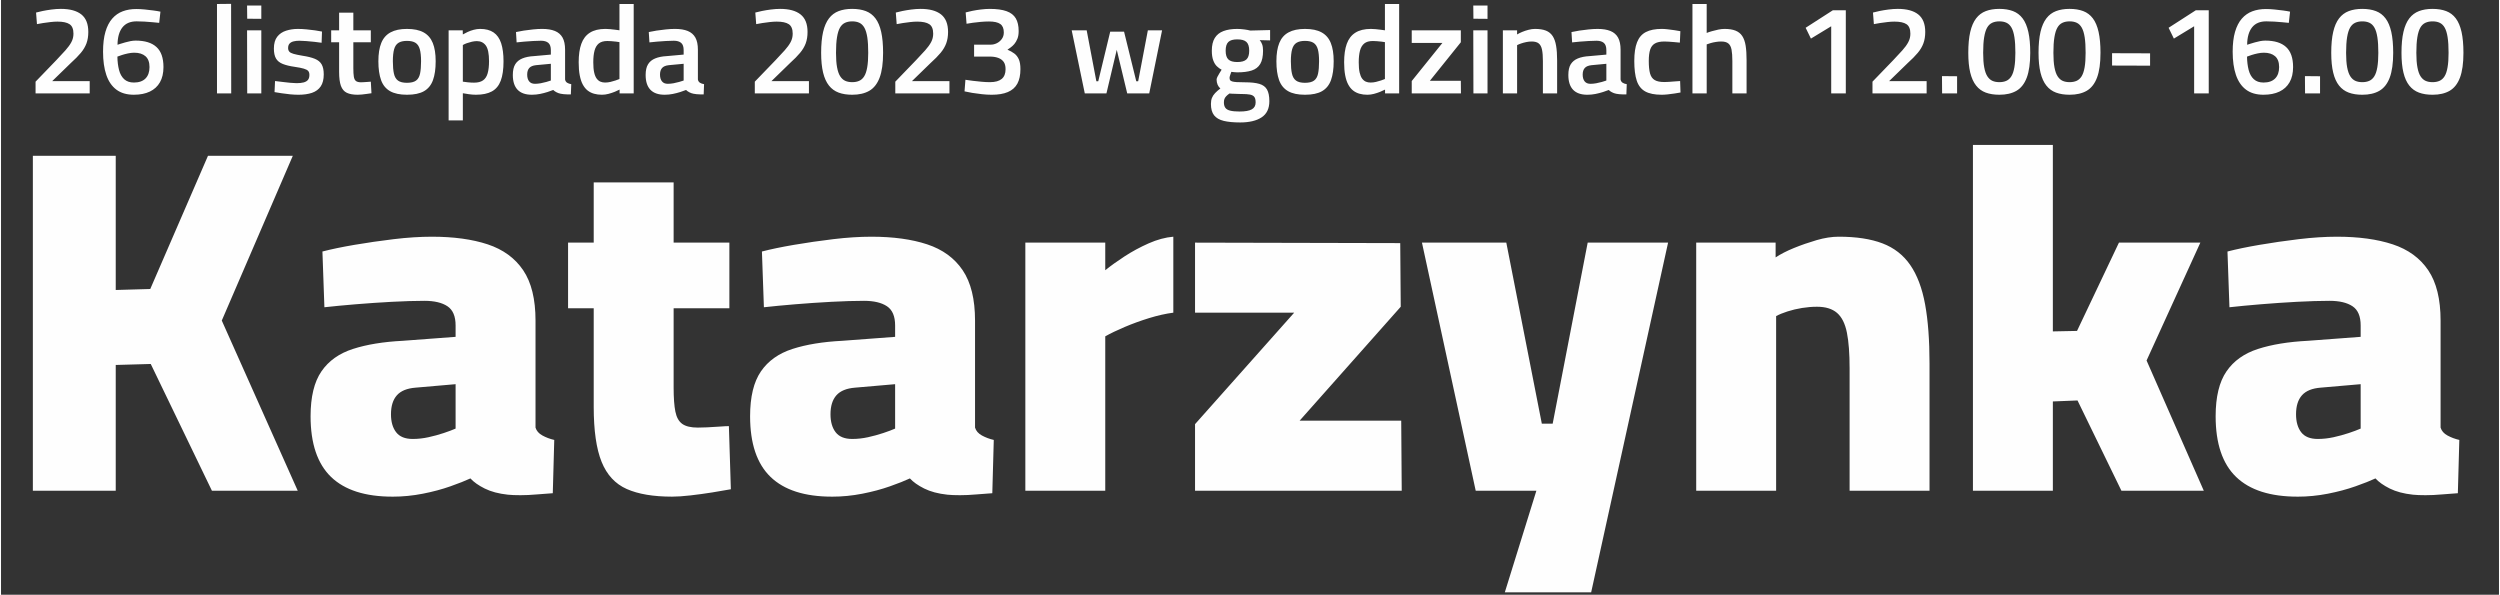
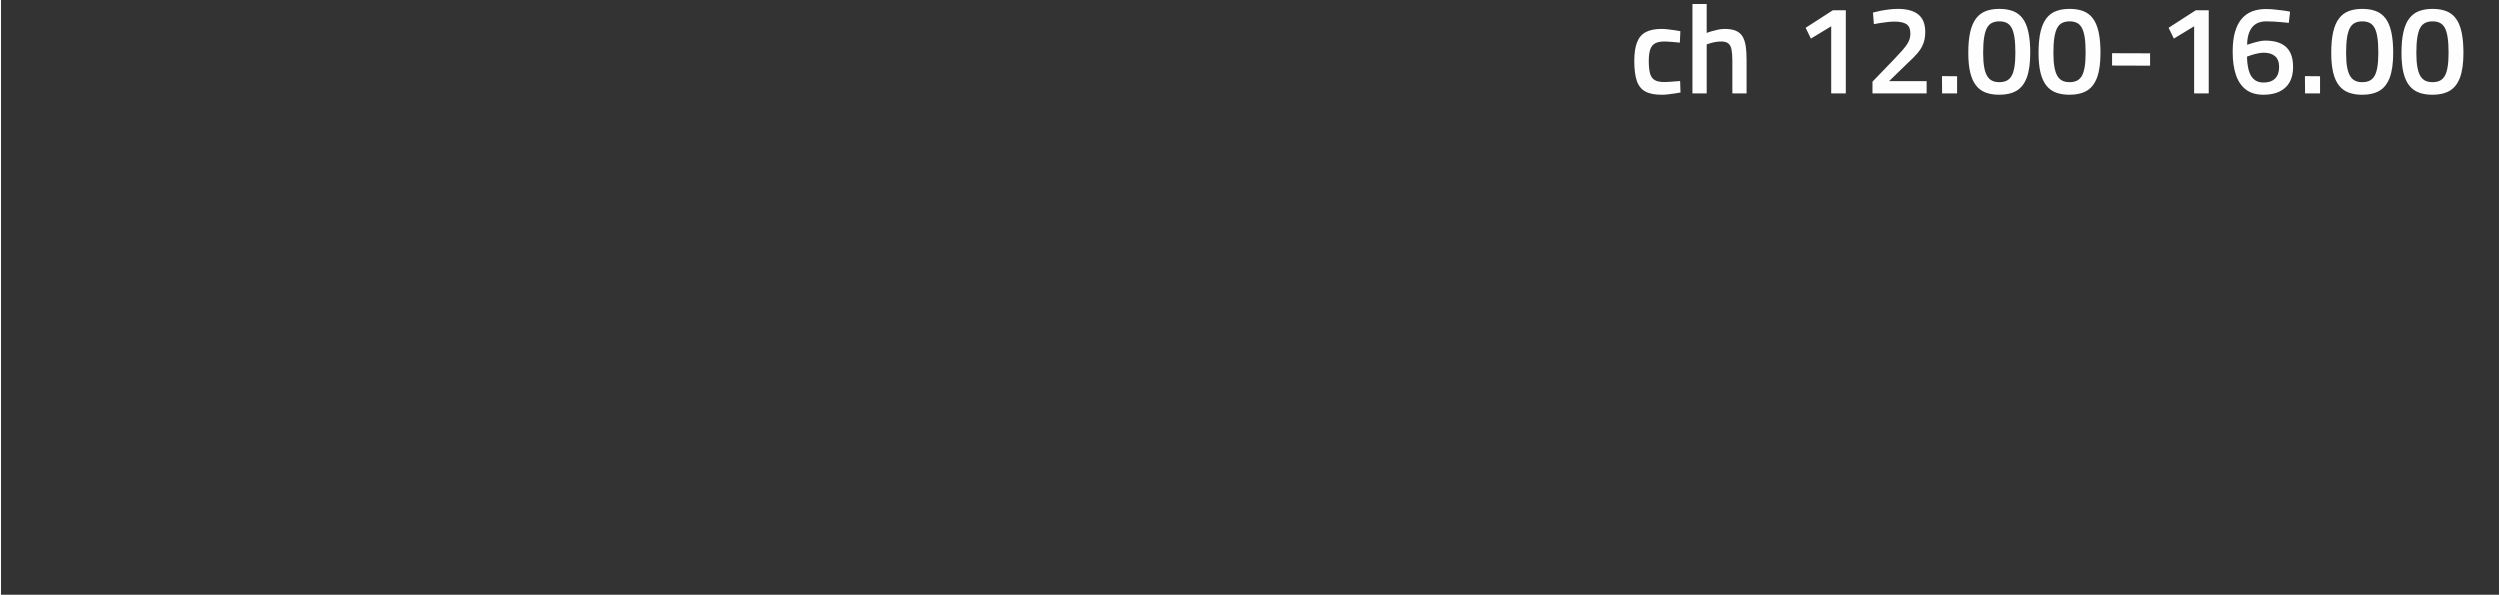
<svg xmlns="http://www.w3.org/2000/svg" xml:space="preserve" width="1240px" height="295px" version="1.1" style="shape-rendering:geometricPrecision; text-rendering:geometricPrecision; image-rendering:optimizeQuality; fill-rule:evenodd; clip-rule:evenodd" viewBox="0 0 1240 295.24">
  <rect x="0" y="0" width="1240" height="295.24" fill="#333333" stroke="none" />
  <defs>
    <style type="text/css">
   
    .fil0 {fill:#FEFEFE;fill-rule:nonzero}
   
  </style>
  </defs>
  <g id="Warstwa_x0020_1">
    <g id="_1432274822864">
-       <path class="fil0" d="M15.81 243.61l0 -166.27 41.14 0 0 66.61 17.14 -0.49 28.65 -66.12 42.11 0 -35.26 81.79 37.71 84.48 -42.6 0 -30.37 -62.93 -17.38 0.49 0 62.44 -41.14 0zm178.51 2.93c-13.55,0 -23.71,-3.26 -30.49,-9.79 -6.77,-6.53 -10.16,-16.57 -10.16,-30.12 0,-9.63 1.8,-17.06 5.39,-22.28 3.59,-5.23 8.81,-8.94 15.67,-11.14 6.86,-2.21 15.1,-3.55 24.73,-4.04l26.2 -1.96 0 -5.63c0,-4.58 -1.35,-7.76 -4.04,-9.55 -2.69,-1.8 -6.49,-2.7 -11.39,-2.7 -4.73,0 -10.16,0.17 -16.28,0.49 -6.12,0.33 -12.12,0.74 -18,1.23 -5.87,0.49 -11.02,0.98 -15.42,1.47l-0.98 -27.67c4.41,-1.15 9.71,-2.25 15.91,-3.31 6.21,-1.06 12.7,-2 19.47,-2.82 6.78,-0.81 13.1,-1.22 18.98,-1.22 10.77,0 20,1.26 27.67,3.79 7.67,2.54 13.55,6.82 17.63,12.86 4.08,6.04 6.12,14.37 6.12,24.98l0 53.13c0.49,1.64 1.63,2.94 3.43,3.92 1.79,0.98 3.75,1.72 5.87,2.2l-0.73 26.45c-2.61,0.16 -5.31,0.37 -8.08,0.61 -2.78,0.25 -5.43,0.37 -7.96,0.37 -2.53,0 -4.61,-0.08 -6.24,-0.25 -4.57,-0.49 -8.41,-1.51 -11.51,-3.06 -3.1,-1.55 -5.47,-3.22 -7.1,-5.02 -2.45,1.15 -5.76,2.45 -9.92,3.92 -4.16,1.47 -8.73,2.7 -13.71,3.67 -4.98,0.98 -10,1.47 -15.06,1.47zm10.04 -28.64c2.61,0 5.22,-0.29 7.83,-0.86 2.62,-0.57 5.15,-1.27 7.59,-2.08 2.45,-0.82 4.41,-1.55 5.88,-2.21l0 -22.04 -19.83 1.72c-4.25,0.33 -7.35,1.59 -9.31,3.79 -1.96,2.21 -2.94,5.35 -2.94,9.43 0,3.76 0.86,6.73 2.58,8.94 1.71,2.2 4.44,3.31 8.2,3.31zm128.8 28.64c-9.31,0 -16.82,-1.26 -22.53,-3.79 -5.71,-2.53 -9.88,-7.02 -12.49,-13.47 -2.61,-6.45 -3.92,-15.55 -3.92,-27.3l0 -48.97 -12.73 0 0 -32.57 12.73 0 0 -29.88 39.67 0 0 29.88 27.67 0 0 32.57 -27.67 0 0 39.42c0,5.06 0.29,9.02 0.86,11.87 0.57,2.86 1.71,4.9 3.43,6.13 1.71,1.22 4.28,1.83 7.71,1.83 0.98,0 2.49,-0.04 4.53,-0.12 2.04,-0.08 4.12,-0.2 6.24,-0.37 2.13,-0.16 3.68,-0.24 4.66,-0.24l0.98 31.34c-2.61,0.49 -5.72,1.02 -9.31,1.59 -3.59,0.57 -7.18,1.06 -10.77,1.47 -3.59,0.41 -6.61,0.61 -9.06,0.61zm79.33 0c-13.55,0 -23.71,-3.26 -30.48,-9.79 -6.78,-6.53 -10.16,-16.57 -10.16,-30.12 0,-9.63 1.79,-17.06 5.38,-22.28 3.6,-5.23 8.82,-8.94 15.68,-11.14 6.85,-2.21 15.09,-3.55 24.73,-4.04l26.2 -1.96 0 -5.63c0,-4.58 -1.35,-7.76 -4.04,-9.55 -2.7,-1.8 -6.49,-2.7 -11.39,-2.7 -4.73,0 -10.16,0.17 -16.28,0.49 -6.12,0.33 -12.12,0.74 -18,1.23 -5.88,0.49 -11.02,0.98 -15.43,1.47l-0.98 -27.67c4.41,-1.15 9.72,-2.25 15.92,-3.31 6.2,-1.06 12.69,-2 19.47,-2.82 6.77,-0.81 13.1,-1.22 18.97,-1.22 10.78,0 20,1.26 27.67,3.79 7.68,2.54 13.55,6.82 17.63,12.86 4.08,6.04 6.13,14.37 6.13,24.98l0 53.13c0.49,1.64 1.63,2.94 3.42,3.92 1.8,0.98 3.76,1.72 5.88,2.2l-0.73 26.45c-2.62,0.16 -5.31,0.37 -8.08,0.61 -2.78,0.25 -5.43,0.37 -7.96,0.37 -2.53,0 -4.61,-0.08 -6.25,-0.25 -4.57,-0.49 -8.4,-1.51 -11.51,-3.06 -3.1,-1.55 -5.46,-3.22 -7.1,-5.02 -2.45,1.15 -5.75,2.45 -9.91,3.92 -4.17,1.47 -8.74,2.7 -13.72,3.67 -4.98,0.98 -9.99,1.47 -15.06,1.47zm10.04 -28.64c2.62,0 5.23,-0.29 7.84,-0.86 2.61,-0.57 5.14,-1.27 7.59,-2.08 2.45,-0.82 4.41,-1.55 5.88,-2.21l0 -22.04 -19.84 1.72c-4.24,0.33 -7.34,1.59 -9.3,3.79 -1.96,2.21 -2.94,5.35 -2.94,9.43 0,3.76 0.86,6.73 2.57,8.94 1.71,2.2 4.45,3.31 8.2,3.31zm85.95 25.71l0 -123.17 39.67 0 0 13.71c2.61,-2.12 5.8,-4.41 9.55,-6.86 3.75,-2.44 7.75,-4.61 12,-6.49 4.24,-1.87 8.32,-2.97 12.24,-3.3l0 37.71c-3.75,0.49 -7.75,1.39 -12,2.69 -4.24,1.31 -8.28,2.78 -12.12,4.41 -3.83,1.63 -7.06,3.18 -9.67,4.65l0 76.65 -39.67 0zm84.24 0l0 -33.06 49.22 -55.34 -49.22 0 0 -34.77 101.86 0.24 0.25 31.59 -50.2 56.56 50.44 0 0.25 34.78 -102.6 0zm153.77 50.44l15.67 -50.44 -30.11 0 -26.69 -123.17 41.87 0 17.63 89.86 5.39 0 17.38 -89.86 39.91 0 -38.19 173.61 -42.86 0zm95.01 -50.44l0 -123.17 39.42 0 0 7.34c2.45,-1.63 5.47,-3.18 9.06,-4.65 3.6,-1.47 7.35,-2.77 11.27,-3.92 3.92,-1.14 7.59,-1.71 11.02,-1.71 8.65,0 15.87,1.1 21.67,3.3 5.79,2.21 10.41,5.8 13.83,10.78 3.43,4.98 5.88,11.47 7.35,19.47 1.47,7.99 2.2,17.79 2.2,29.38l0 63.18 -39.67 0 0 -60.73c0,-7.35 -0.44,-13.26 -1.34,-17.75 -0.9,-4.49 -2.53,-7.76 -4.9,-9.8 -2.37,-2.04 -5.67,-3.06 -9.92,-3.06 -2.45,0 -4.93,0.2 -7.47,0.61 -2.52,0.41 -4.93,0.98 -7.22,1.72 -2.28,0.73 -4.16,1.51 -5.63,2.32l0 86.69 -39.67 0zm137.37 0l0 -171.66 39.67 0 0 92.56 12 -0.24 20.81 -43.83 40.41 0 -26.7 58.52 28.41 64.65 -40.89 0 -21.8 -44.82 -12.24 0.49 0 44.33 -39.67 0zm161.12 2.93c-13.55,0 -23.71,-3.26 -30.48,-9.79 -6.78,-6.53 -10.16,-16.57 -10.16,-30.12 0,-9.63 1.79,-17.06 5.38,-22.28 3.59,-5.23 8.82,-8.94 15.67,-11.14 6.86,-2.21 15.1,-3.55 24.74,-4.04l26.2 -1.96 0 -5.63c0,-4.58 -1.35,-7.76 -4.04,-9.55 -2.7,-1.8 -6.49,-2.7 -11.39,-2.7 -4.73,0 -10.16,0.17 -16.28,0.49 -6.12,0.33 -12.12,0.74 -18,1.23 -5.88,0.49 -11.02,0.98 -15.43,1.47l-0.98 -27.67c4.41,-1.15 9.72,-2.25 15.92,-3.31 6.2,-1.06 12.69,-2 19.47,-2.82 6.77,-0.81 13.1,-1.22 18.97,-1.22 10.78,0 20,1.26 27.67,3.79 7.68,2.54 13.55,6.82 17.63,12.86 4.08,6.04 6.13,14.37 6.13,24.98l0 53.13c0.49,1.64 1.63,2.94 3.42,3.92 1.8,0.98 3.76,1.72 5.88,2.2l-0.73 26.45c-2.62,0.16 -5.31,0.37 -8.08,0.61 -2.78,0.25 -5.43,0.37 -7.96,0.37 -2.53,0 -4.61,-0.08 -6.25,-0.25 -4.57,-0.49 -8.4,-1.51 -11.51,-3.06 -3.1,-1.55 -5.46,-3.22 -7.1,-5.02 -2.45,1.15 -5.75,2.45 -9.91,3.92 -4.17,1.47 -8.74,2.7 -13.72,3.67 -4.98,0.98 -10,1.47 -15.06,1.47zm10.04 -28.64c2.62,0 5.23,-0.29 7.84,-0.86 2.61,-0.57 5.14,-1.27 7.59,-2.08 2.45,-0.82 4.41,-1.55 5.88,-2.21l0 -22.04 -19.84 1.72c-4.24,0.33 -7.34,1.59 -9.3,3.79 -1.96,2.21 -2.94,5.35 -2.94,9.43 0,3.76 0.86,6.73 2.57,8.94 1.71,2.2 4.45,3.31 8.2,3.31z" />
      <g>
-         <path class="fil0" d="M17.15 46.35l0 -5.81 10.31 -10.69c1.75,-1.83 3.26,-3.46 4.53,-4.88 1.27,-1.41 2.25,-2.77 2.94,-4.06 0.69,-1.29 1.03,-2.69 1.03,-4.19 0,-2.29 -0.65,-3.86 -1.94,-4.71 -1.29,-0.86 -3.29,-1.28 -6,-1.28 -1.04,0 -2.19,0.07 -3.47,0.22 -1.27,0.14 -2.49,0.31 -3.68,0.49 -1.19,0.19 -2.2,0.37 -3.03,0.54l-0.44 -5.75c0.87,-0.25 1.98,-0.51 3.31,-0.78 1.33,-0.28 2.79,-0.51 4.38,-0.72 1.58,-0.21 3.12,-0.32 4.62,-0.32 4.46,0 7.84,0.92 10.16,2.75 2.31,1.84 3.46,4.73 3.46,8.69 0,2.13 -0.3,4.01 -0.9,5.66 -0.61,1.64 -1.54,3.23 -2.81,4.74 -1.28,1.53 -2.93,3.2 -4.97,5.04l-9.25 8.99 18.62 0 0 6.07 -26.87 0zm48.81 0.68c-3.54,0 -6.44,-0.84 -8.69,-2.53 -2.25,-1.68 -3.92,-4.12 -5,-7.31 -1.08,-3.19 -1.62,-7.03 -1.62,-11.53 0,-3.87 0.39,-7.16 1.18,-9.87 0.79,-2.71 1.92,-4.9 3.38,-6.56 1.46,-1.67 3.2,-2.88 5.22,-3.63 2.02,-0.75 4.26,-1.12 6.71,-1.12 1.3,0 2.68,0.07 4.16,0.22 1.48,0.14 2.92,0.31 4.31,0.5 1.4,0.18 2.57,0.38 3.53,0.59l-0.62 5.56c-0.84,-0.08 -1.9,-0.19 -3.19,-0.31 -1.29,-0.13 -2.62,-0.23 -4,-0.31 -1.37,-0.09 -2.71,-0.13 -4,-0.13 -3.12,0 -5.48,1 -7.06,3 -1.58,2 -2.4,4.87 -2.44,8.62 0.38,-0.12 0.9,-0.29 1.56,-0.5 0.67,-0.2 1.43,-0.43 2.29,-0.68 0.85,-0.25 1.72,-0.46 2.62,-0.63 0.9,-0.16 1.74,-0.25 2.53,-0.25 4.58,0 8.03,1.06 10.34,3.19 2.32,2.12 3.47,5.44 3.47,9.94 0,2.99 -0.58,5.52 -1.75,7.56 -1.16,2.04 -2.84,3.58 -5.03,4.62 -2.19,1.04 -4.82,1.56 -7.9,1.56zm0 -6.06c2.5,0 4.41,-0.66 5.75,-2 1.33,-1.33 2,-3.23 2,-5.68 0,-2.42 -0.67,-4.21 -2,-5.38 -1.34,-1.16 -3.19,-1.75 -5.57,-1.75 -1,0 -2.03,0.12 -3.09,0.35 -1.06,0.22 -2.05,0.48 -2.97,0.78 -0.91,0.29 -1.69,0.56 -2.31,0.81 0.04,2.46 0.31,4.66 0.81,6.62 0.5,1.96 1.36,3.49 2.56,4.6 1.21,1.1 2.82,1.65 4.82,1.65zm41.25 5.38l0 -44.37 7 -0.07 0.06 44.44 -7.06 0zm15 0l-0.07 -31.31 7.07 0 0 31.31 -7 0zm0 -37.06l-0.07 -6.56 7.07 0 0 6.62 -7 -0.06zm25.37 37.74c-1.21,0 -2.56,-0.07 -4.06,-0.21 -1.5,-0.15 -2.93,-0.33 -4.29,-0.54 -1.35,-0.2 -2.51,-0.39 -3.46,-0.56l0.25 -5.5c1.08,0.13 2.29,0.27 3.62,0.44 1.33,0.17 2.65,0.31 3.94,0.44 1.29,0.12 2.33,0.18 3.12,0.18 1.42,0 2.6,-0.12 3.53,-0.37 0.94,-0.25 1.65,-0.67 2.13,-1.25 0.48,-0.58 0.72,-1.42 0.72,-2.5 0,-0.83 -0.2,-1.48 -0.6,-1.94 -0.39,-0.46 -1.12,-0.84 -2.18,-1.15 -1.07,-0.32 -2.6,-0.62 -4.6,-0.91 -2.33,-0.33 -4.27,-0.8 -5.81,-1.41 -1.54,-0.6 -2.67,-1.5 -3.37,-2.68 -0.71,-1.19 -1.07,-2.85 -1.07,-4.97 0,-2.5 0.56,-4.46 1.66,-5.88 1.1,-1.41 2.57,-2.41 4.41,-3 1.83,-0.58 3.77,-0.87 5.81,-0.87 1.37,0 2.81,0.07 4.31,0.22 1.5,0.14 2.93,0.31 4.28,0.5 1.35,0.19 2.49,0.38 3.41,0.59l-0.19 5.56c-1.04,-0.16 -2.24,-0.32 -3.59,-0.46 -1.36,-0.15 -2.71,-0.28 -4.07,-0.38 -1.35,-0.1 -2.51,-0.16 -3.47,-0.16 -1.04,0 -1.97,0.11 -2.81,0.32 -0.83,0.21 -1.49,0.57 -1.97,1.09 -0.48,0.52 -0.72,1.26 -0.72,2.22 0,0.71 0.19,1.29 0.57,1.75 0.37,0.46 1.07,0.83 2.09,1.12 1.02,0.3 2.51,0.61 4.47,0.94 2.54,0.38 4.59,0.89 6.15,1.53 1.57,0.65 2.69,1.57 3.38,2.78 0.69,1.21 1.03,2.86 1.03,4.94 0,2.5 -0.5,4.49 -1.5,5.97 -1,1.48 -2.44,2.54 -4.31,3.19 -1.88,0.64 -4.15,0.96 -6.81,0.96zm29.49 0c-2.25,0 -4.05,-0.32 -5.4,-0.96 -1.36,-0.65 -2.33,-1.8 -2.94,-3.44 -0.6,-1.65 -0.9,-3.97 -0.9,-6.97l0 -14.69 -3.94 0 0 -5.93 3.94 0 0 -8.75 7.06 0 0 8.75 8.68 0 0 5.93 -8.68 0 0 12.82c0,1.83 0.08,3.26 0.25,4.28 0.16,1.02 0.52,1.74 1.06,2.15 0.54,0.42 1.4,0.63 2.56,0.63 0.33,0 0.8,-0.02 1.41,-0.07 0.6,-0.04 1.22,-0.08 1.84,-0.12 0.63,-0.04 1.15,-0.08 1.56,-0.12l0.32 5.74c-0.63,0.09 -1.37,0.19 -2.22,0.32 -0.86,0.12 -1.69,0.23 -2.5,0.31 -0.82,0.08 -1.51,0.12 -2.1,0.12zm24.44 0c-3.5,0 -6.29,-0.59 -8.38,-1.78 -2.08,-1.18 -3.57,-3.01 -4.46,-5.46 -0.9,-2.46 -1.35,-5.59 -1.35,-9.38 0,-3.71 0.48,-6.74 1.44,-9.09 0.96,-2.36 2.49,-4.11 4.59,-5.25 2.11,-1.15 4.83,-1.72 8.16,-1.72 3.41,0 6.16,0.57 8.25,1.72 2.08,1.14 3.6,2.89 4.56,5.25 0.96,2.35 1.44,5.38 1.44,9.09 0,3.79 -0.45,6.92 -1.35,9.38 -0.89,2.45 -2.37,4.28 -4.43,5.46 -2.07,1.19 -4.89,1.78 -8.47,1.78zm0 -5.93c2,0 3.5,-0.37 4.5,-1.1 1,-0.73 1.66,-1.88 2,-3.46 0.33,-1.59 0.5,-3.63 0.5,-6.13 0,-2.54 -0.21,-4.54 -0.63,-6 -0.41,-1.46 -1.12,-2.51 -2.12,-3.15 -1,-0.65 -2.42,-0.97 -4.25,-0.97 -1.79,0 -3.2,0.32 -4.22,0.97 -1.02,0.64 -1.74,1.7 -2.16,3.18 -0.41,1.48 -0.62,3.47 -0.62,5.97 0,2.5 0.18,4.54 0.53,6.13 0.35,1.58 1.03,2.73 2.03,3.46 1,0.73 2.48,1.1 4.44,1.1zm20.68 18.68l0 -44.74 7 0 0.06 2.06c0.63,-0.38 1.41,-0.78 2.35,-1.22 0.94,-0.44 1.95,-0.8 3.03,-1.09 1.08,-0.29 2.14,-0.44 3.19,-0.44 2.75,0 4.97,0.58 6.68,1.75 1.71,1.17 2.96,2.94 3.75,5.31 0.79,2.38 1.19,5.4 1.19,9.06 0,3.96 -0.46,7.16 -1.38,9.6 -0.91,2.43 -2.38,4.2 -4.4,5.31 -2.02,1.1 -4.66,1.65 -7.91,1.65 -1.16,0 -2.36,-0.09 -3.59,-0.28 -1.23,-0.19 -2.2,-0.34 -2.91,-0.47l0 13.5 -7.06 0zm12.63 -18.75c1.87,0 3.35,-0.37 4.43,-1.12 1.09,-0.75 1.86,-1.92 2.31,-3.5 0.46,-1.58 0.69,-3.6 0.69,-6.06 0,-3.71 -0.53,-6.29 -1.59,-7.75 -1.06,-1.46 -2.55,-2.19 -4.47,-2.19 -0.79,0 -1.62,0.11 -2.5,0.31 -0.87,0.21 -1.7,0.45 -2.47,0.72 -0.77,0.27 -1.42,0.58 -1.97,0.91l0 18.19c0.55,0.08 1.35,0.18 2.41,0.31 1.06,0.12 2.11,0.18 3.16,0.18zm28.68 6c-3.12,0 -5.48,-0.82 -7.06,-2.46 -1.58,-1.65 -2.38,-4.1 -2.38,-7.35 0,-2.25 0.4,-4.02 1.19,-5.31 0.79,-1.29 1.97,-2.26 3.53,-2.9 1.56,-0.65 3.49,-1.04 5.78,-1.16l8.38 -0.75 0 -2.19c0,-1.71 -0.42,-2.91 -1.25,-3.62 -0.84,-0.71 -2.05,-1.07 -3.63,-1.07 -1.12,0 -2.42,0.05 -3.9,0.13 -1.48,0.08 -2.95,0.19 -4.41,0.31 -1.46,0.13 -2.73,0.25 -3.81,0.38l-0.31 -5.13c1.08,-0.25 2.36,-0.49 3.84,-0.72 1.48,-0.22 3.03,-0.42 4.65,-0.59 1.63,-0.17 3.13,-0.25 4.5,-0.25 2.55,0 4.66,0.34 6.35,1.03 1.68,0.69 2.94,1.78 3.78,3.28 0.83,1.5 1.25,3.5 1.25,6l0 14.81c0.12,0.71 0.47,1.24 1.03,1.6 0.56,0.35 1.24,0.59 2.03,0.71l-0.19 5.07c-0.58,0 -1.18,0 -1.81,0 -0.63,0 -1.21,-0.03 -1.75,-0.1 -0.54,-0.06 -1.04,-0.13 -1.5,-0.22 -0.79,-0.16 -1.5,-0.41 -2.12,-0.75 -0.63,-0.33 -1.15,-0.7 -1.57,-1.12 -0.7,0.29 -1.64,0.62 -2.81,1 -1.16,0.37 -2.42,0.7 -3.75,0.97 -1.33,0.27 -2.69,0.4 -4.06,0.4zm1.56 -5.43c0.92,0 1.88,-0.1 2.88,-0.28 1,-0.19 1.93,-0.41 2.81,-0.66 0.87,-0.25 1.6,-0.48 2.19,-0.69l0 -8.31 -7.38 0.69c-1.54,0.17 -2.65,0.63 -3.34,1.4 -0.69,0.78 -1.03,1.87 -1.03,3.28 0,1.42 0.32,2.54 0.97,3.35 0.64,0.81 1.61,1.22 2.9,1.22zm33.25 5.43c-1.42,0 -2.72,-0.16 -3.91,-0.5 -1.18,-0.33 -2.25,-0.86 -3.19,-1.59 -0.93,-0.73 -1.73,-1.71 -2.4,-2.94 -0.67,-1.23 -1.18,-2.76 -1.53,-4.59 -0.36,-1.83 -0.53,-4 -0.53,-6.5 0,-3.67 0.43,-6.72 1.31,-9.15 0.87,-2.44 2.29,-4.29 4.25,-5.53 1.96,-1.25 4.54,-1.88 7.75,-1.88 0.66,0 1.43,0.04 2.31,0.12 0.87,0.09 1.73,0.18 2.56,0.29 0.84,0.1 1.52,0.19 2.06,0.28l0 -13.06 7.07 0 0 44.37 -7 0 0 -1.88c-0.63,0.34 -1.43,0.7 -2.41,1.1 -0.98,0.39 -2.02,0.74 -3.12,1.03 -1.11,0.29 -2.18,0.43 -3.22,0.43zm1.56 -6.06c0.87,0 1.76,-0.1 2.66,-0.31 0.89,-0.21 1.74,-0.45 2.53,-0.72 0.79,-0.27 1.43,-0.51 1.93,-0.72l0 -18.31c-0.41,-0.08 -0.99,-0.16 -1.71,-0.25 -0.73,-0.08 -1.48,-0.15 -2.25,-0.22 -0.77,-0.06 -1.45,-0.09 -2.03,-0.09 -1.84,0 -3.25,0.41 -4.26,1.22 -0.99,0.81 -1.7,2 -2.12,3.56 -0.42,1.56 -0.62,3.49 -0.62,5.78 0,2.04 0.14,3.72 0.43,5.03 0.29,1.31 0.71,2.33 1.25,3.06 0.54,0.73 1.17,1.24 1.88,1.54 0.71,0.29 1.48,0.43 2.31,0.43zm29.56 6.06c-3.13,0 -5.48,-0.82 -7.06,-2.46 -1.59,-1.65 -2.38,-4.1 -2.38,-7.35 0,-2.25 0.4,-4.02 1.19,-5.31 0.79,-1.29 1.97,-2.26 3.53,-2.9 1.56,-0.65 3.49,-1.04 5.78,-1.16l8.37 -0.75 0 -2.19c0,-1.71 -0.41,-2.91 -1.24,-3.62 -0.84,-0.71 -2.05,-1.07 -3.63,-1.07 -1.12,0 -2.43,0.05 -3.91,0.13 -1.47,0.08 -2.94,0.19 -4.4,0.31 -1.46,0.13 -2.73,0.25 -3.81,0.38l-0.32 -5.13c1.09,-0.25 2.37,-0.49 3.85,-0.72 1.48,-0.22 3.03,-0.42 4.65,-0.59 1.63,-0.17 3.13,-0.25 4.5,-0.25 2.54,0 4.66,0.34 6.35,1.03 1.68,0.69 2.94,1.78 3.78,3.28 0.83,1.5 1.25,3.5 1.25,6l0 14.81c0.12,0.71 0.47,1.24 1.03,1.6 0.56,0.35 1.24,0.59 2.03,0.71l-0.19 5.07c-0.58,0 -1.19,0 -1.81,0 -0.63,0 -1.21,-0.03 -1.75,-0.1 -0.54,-0.06 -1.04,-0.13 -1.5,-0.22 -0.79,-0.16 -1.5,-0.41 -2.12,-0.75 -0.63,-0.33 -1.15,-0.7 -1.57,-1.12 -0.71,0.29 -1.64,0.62 -2.81,1 -1.17,0.37 -2.42,0.7 -3.75,0.97 -1.33,0.27 -2.69,0.4 -4.06,0.4zm1.56 -5.43c0.92,0 1.88,-0.1 2.88,-0.28 1,-0.19 1.93,-0.41 2.81,-0.66 0.87,-0.25 1.6,-0.48 2.18,-0.69l0 -8.31 -7.37 0.69c-1.54,0.17 -2.65,0.63 -3.34,1.4 -0.69,0.78 -1.03,1.87 -1.03,3.28 0,1.42 0.32,2.54 0.97,3.35 0.64,0.81 1.61,1.22 2.9,1.22zm43.19 4.75l0 -5.81 10.31 -10.69c1.75,-1.83 3.26,-3.46 4.53,-4.88 1.27,-1.41 2.25,-2.77 2.94,-4.06 0.69,-1.29 1.03,-2.69 1.03,-4.19 0,-2.29 -0.65,-3.86 -1.94,-4.71 -1.29,-0.86 -3.29,-1.28 -6,-1.28 -1.04,0 -2.2,0.07 -3.47,0.22 -1.27,0.14 -2.5,0.31 -3.68,0.49 -1.19,0.19 -2.2,0.37 -3.03,0.54l-0.44 -5.75c0.87,-0.25 1.98,-0.51 3.31,-0.78 1.33,-0.28 2.79,-0.51 4.37,-0.72 1.59,-0.21 3.13,-0.32 4.63,-0.32 4.46,0 7.84,0.92 10.15,2.75 2.32,1.84 3.47,4.73 3.47,8.69 0,2.13 -0.3,4.01 -0.9,5.66 -0.61,1.64 -1.55,3.23 -2.82,4.74 -1.27,1.53 -2.92,3.2 -4.96,5.04l-9.25 8.99 18.62 0 0 6.07 -26.87 0zm48.37 0.68c-2.58,0 -4.83,-0.35 -6.75,-1.06 -1.92,-0.71 -3.52,-1.87 -4.81,-3.5 -1.29,-1.62 -2.26,-3.77 -2.91,-6.43 -0.64,-2.67 -0.97,-5.94 -0.97,-9.82 0,-4.12 0.33,-7.58 0.97,-10.37 0.65,-2.79 1.62,-5.03 2.91,-6.72 1.29,-1.69 2.89,-2.89 4.81,-3.62 1.92,-0.73 4.14,-1.1 6.69,-1.1 2.62,0 4.89,0.37 6.81,1.1 1.91,0.73 3.51,1.93 4.78,3.62 1.27,1.69 2.22,3.93 2.84,6.72 0.63,2.79 0.94,6.25 0.94,10.37 0,5.17 -0.57,9.27 -1.72,12.31 -1.15,3.05 -2.85,5.22 -5.12,6.54 -2.28,1.31 -5.1,1.96 -8.47,1.96zm0 -6.25c1.29,0 2.44,-0.21 3.43,-0.65 1.01,-0.44 1.84,-1.19 2.5,-2.25 0.67,-1.06 1.17,-2.55 1.5,-4.47 0.34,-1.92 0.5,-4.31 0.5,-7.19 0,-3.12 -0.15,-5.69 -0.46,-7.71 -0.32,-2.03 -0.8,-3.61 -1.44,-4.75 -0.65,-1.15 -1.47,-1.96 -2.47,-2.44 -1,-0.48 -2.19,-0.72 -3.56,-0.72 -1.38,0 -2.57,0.24 -3.6,0.72 -1.02,0.48 -1.85,1.28 -2.5,2.41 -0.64,1.12 -1.13,2.7 -1.46,4.74 -0.34,2.05 -0.5,4.63 -0.5,7.75 0,2.92 0.17,5.33 0.53,7.22 0.35,1.9 0.87,3.38 1.56,4.44 0.69,1.06 1.52,1.81 2.5,2.25 0.98,0.44 2.14,0.65 3.47,0.65zm21.37 5.57l0 -5.81 10.31 -10.69c1.75,-1.83 3.26,-3.46 4.53,-4.88 1.27,-1.41 2.25,-2.77 2.94,-4.06 0.69,-1.29 1.03,-2.69 1.03,-4.19 0,-2.29 -0.64,-3.86 -1.94,-4.71 -1.29,-0.86 -3.29,-1.28 -6,-1.28 -1.04,0 -2.19,0.07 -3.46,0.22 -1.27,0.14 -2.5,0.31 -3.69,0.49 -1.19,0.19 -2.2,0.37 -3.03,0.54l-0.44 -5.75c0.88,-0.25 1.98,-0.51 3.31,-0.78 1.34,-0.28 2.79,-0.51 4.38,-0.72 1.58,-0.21 3.12,-0.32 4.62,-0.32 4.46,0 7.84,0.92 10.16,2.75 2.31,1.84 3.47,4.73 3.47,8.69 0,2.13 -0.31,4.01 -0.91,5.66 -0.61,1.64 -1.54,3.23 -2.81,4.74 -1.27,1.53 -2.93,3.2 -4.97,5.04l-9.25 8.99 18.62 0 0 6.07 -26.87 0zm47.87 0.68c-1.54,0 -3.17,-0.09 -4.87,-0.28 -1.71,-0.19 -3.32,-0.4 -4.82,-0.65 -1.5,-0.25 -2.77,-0.5 -3.81,-0.75l0.44 -5.75c1,0.16 2.2,0.33 3.59,0.5 1.4,0.16 2.86,0.32 4.38,0.47 1.52,0.14 2.92,0.21 4.22,0.21 2.58,0 4.52,-0.53 5.81,-1.59 1.29,-1.06 1.93,-2.68 1.93,-4.84 0,-1.54 -0.31,-2.75 -0.93,-3.63 -0.63,-0.87 -1.48,-1.52 -2.56,-1.93 -1.09,-0.42 -2.32,-0.65 -3.69,-0.69l-8.44 0 0 -5.94 8.31 0c1,0 1.99,-0.24 2.97,-0.72 0.98,-0.48 1.8,-1.17 2.47,-2.09 0.67,-0.92 1,-2 1,-3.25 0,-1.96 -0.58,-3.35 -1.75,-4.19 -1.17,-0.83 -3.04,-1.25 -5.62,-1.25 -1.3,0 -2.64,0.07 -4.04,0.19 -1.39,0.13 -2.71,0.27 -3.96,0.44 -1.25,0.17 -2.29,0.33 -3.13,0.5l-0.44 -5.63c0.88,-0.25 1.98,-0.51 3.32,-0.78 1.33,-0.27 2.76,-0.5 4.28,-0.68 1.52,-0.19 2.97,-0.29 4.34,-0.29 3.46,0 6.24,0.38 8.34,1.13 2.11,0.75 3.64,1.94 4.6,3.56 0.95,1.63 1.43,3.73 1.43,6.31 0,1.5 -0.2,2.77 -0.62,3.81 -0.42,1.05 -0.93,1.92 -1.53,2.63 -0.61,0.71 -1.22,1.28 -1.85,1.72 -0.62,0.44 -1.14,0.8 -1.56,1.09 1.29,0.54 2.42,1.17 3.38,1.88 0.95,0.7 1.7,1.66 2.25,2.87 0.54,1.21 0.81,2.83 0.81,4.88 0,2.95 -0.51,5.37 -1.53,7.24 -1.02,1.88 -2.6,3.26 -4.72,4.16 -2.12,0.9 -4.79,1.34 -8,1.34zm46.19 -0.68l-6.5 -31.31 7.44 0 4.81 25.31 0.93 0 5.94 -24.62 6.88 0 6.06 24.62 0.94 0 4.81 -25.31 7.06 0 -6.38 31.31 -10.93 0 -5.19 -21.63 -5.12 21.63 -10.75 0zm77.12 14.43c-3.29,0 -6.01,-0.26 -8.16,-0.78 -2.14,-0.52 -3.73,-1.45 -4.78,-2.78 -1.04,-1.33 -1.56,-3.21 -1.56,-5.62 0,-1.17 0.17,-2.17 0.5,-3 0.33,-0.84 0.86,-1.63 1.56,-2.38 0.71,-0.75 1.59,-1.52 2.63,-2.31 -0.54,-0.42 -0.99,-1.02 -1.35,-1.81 -0.35,-0.8 -0.53,-1.67 -0.53,-2.63 0,-0.33 0.14,-0.78 0.41,-1.34 0.27,-0.56 0.6,-1.16 1,-1.78 0.4,-0.63 0.76,-1.21 1.09,-1.75 -0.83,-0.42 -1.62,-0.99 -2.37,-1.72 -0.75,-0.73 -1.36,-1.72 -1.81,-2.97 -0.46,-1.25 -0.69,-2.83 -0.69,-4.75 0,-2.62 0.49,-4.73 1.47,-6.31 0.98,-1.58 2.41,-2.73 4.31,-3.44 1.89,-0.71 4.16,-1.06 6.78,-1.06 1.08,0 2.26,0.08 3.53,0.25 1.27,0.17 2.26,0.35 2.97,0.56l9.87 -0.25 0 5.13 -5.18 -0.13c0.5,0.54 0.9,1.23 1.21,2.06 0.32,0.84 0.47,1.9 0.47,3.19 0,2.83 -0.47,5.03 -1.4,6.59 -0.94,1.57 -2.36,2.65 -4.25,3.25 -1.9,0.61 -4.3,0.91 -7.22,0.91 -0.29,0 -0.75,-0.03 -1.38,-0.09 -0.62,-0.07 -1.12,-0.12 -1.5,-0.16 -0.16,0.46 -0.35,0.99 -0.56,1.59 -0.21,0.61 -0.31,1.04 -0.31,1.28 0,0.55 0.08,0.95 0.25,1.22 0.17,0.27 0.51,0.49 1.03,0.66 0.52,0.17 1.28,0.28 2.28,0.34 1,0.07 2.38,0.1 4.13,0.1 2.95,0 5.32,0.26 7.09,0.78 1.77,0.52 3.04,1.46 3.81,2.81 0.77,1.35 1.16,3.28 1.16,5.78 0,3.67 -1.28,6.34 -3.85,8.03 -2.56,1.69 -6.11,2.53 -10.65,2.53zm-0.25 -5.43c2.75,0 4.76,-0.36 6.03,-1.07 1.27,-0.7 1.91,-1.85 1.91,-3.43 0,-1.25 -0.22,-2.17 -0.66,-2.75 -0.44,-0.59 -1.16,-0.97 -2.16,-1.16 -1,-0.19 -2.33,-0.28 -4,-0.28 -0.37,0 -0.87,-0.01 -1.5,-0.03 -0.62,-0.02 -1.26,-0.04 -1.9,-0.07 -0.65,-0.02 -1.22,-0.04 -1.72,-0.06 -0.5,-0.02 -0.85,-0.05 -1.06,-0.09 -0.71,0.5 -1.26,0.97 -1.66,1.41 -0.39,0.43 -0.68,0.88 -0.84,1.34 -0.17,0.46 -0.25,1.02 -0.25,1.69 0,1.08 0.23,1.95 0.69,2.62 0.45,0.67 1.26,1.15 2.4,1.44 1.15,0.29 2.72,0.44 4.72,0.44zm-1.19 -24.56c2.13,0 3.65,-0.43 4.56,-1.29 0.92,-0.85 1.38,-2.3 1.38,-4.34 0,-2.04 -0.46,-3.49 -1.38,-4.34 -0.91,-0.86 -2.43,-1.28 -4.56,-1.28 -2.04,0 -3.51,0.42 -4.4,1.28 -0.9,0.85 -1.35,2.3 -1.35,4.34 0,2.04 0.45,3.49 1.35,4.34 0.89,0.86 2.36,1.29 4.4,1.29zm33.62 16.24c-3.5,0 -6.29,-0.59 -8.37,-1.78 -2.08,-1.18 -3.57,-3.01 -4.47,-5.46 -0.89,-2.46 -1.34,-5.59 -1.34,-9.38 0,-3.71 0.48,-6.74 1.44,-9.09 0.95,-2.36 2.48,-4.11 4.59,-5.25 2.1,-1.15 4.82,-1.72 8.15,-1.72 3.42,0 6.17,0.57 8.25,1.72 2.09,1.14 3.61,2.89 4.56,5.25 0.96,2.35 1.44,5.38 1.44,9.09 0,3.79 -0.45,6.92 -1.34,9.38 -0.9,2.45 -2.38,4.28 -4.44,5.46 -2.06,1.19 -4.88,1.78 -8.47,1.78zm0 -5.93c2,0 3.5,-0.37 4.5,-1.1 1,-0.73 1.67,-1.88 2,-3.46 0.34,-1.59 0.5,-3.63 0.5,-6.13 0,-2.54 -0.21,-4.54 -0.62,-6 -0.42,-1.46 -1.13,-2.51 -2.13,-3.15 -1,-0.65 -2.41,-0.97 -4.25,-0.97 -1.79,0 -3.19,0.32 -4.21,0.97 -1.03,0.64 -1.74,1.7 -2.16,3.18 -0.42,1.48 -0.63,3.47 -0.63,5.97 0,2.5 0.18,4.54 0.54,6.13 0.35,1.58 1.03,2.73 2.03,3.46 1,0.73 2.48,1.1 4.43,1.1zm31 5.93c-1.42,0 -2.72,-0.16 -3.91,-0.5 -1.18,-0.33 -2.25,-0.86 -3.18,-1.59 -0.94,-0.73 -1.74,-1.71 -2.41,-2.94 -0.67,-1.23 -1.18,-2.76 -1.53,-4.59 -0.35,-1.83 -0.53,-4 -0.53,-6.5 0,-3.67 0.44,-6.72 1.31,-9.15 0.88,-2.44 2.29,-4.29 4.25,-5.53 1.96,-1.25 4.54,-1.88 7.75,-1.88 0.67,0 1.44,0.04 2.31,0.12 0.88,0.09 1.73,0.18 2.56,0.29 0.84,0.1 1.52,0.19 2.07,0.28l0 -13.06 7.06 0 0 44.37 -7 0 0 -1.88c-0.63,0.34 -1.43,0.7 -2.41,1.1 -0.98,0.39 -2.02,0.74 -3.12,1.03 -1.11,0.29 -2.18,0.43 -3.22,0.43zm1.56 -6.06c0.88,0 1.76,-0.1 2.66,-0.31 0.89,-0.21 1.74,-0.45 2.53,-0.72 0.79,-0.27 1.44,-0.51 1.94,-0.72l0 -18.31c-0.42,-0.08 -0.99,-0.16 -1.72,-0.25 -0.73,-0.08 -1.48,-0.15 -2.25,-0.22 -0.77,-0.06 -1.45,-0.09 -2.03,-0.09 -1.84,0 -3.25,0.41 -4.25,1.22 -1,0.81 -1.71,2 -2.13,3.56 -0.41,1.56 -0.62,3.49 -0.62,5.78 0,2.04 0.14,3.72 0.43,5.03 0.3,1.31 0.71,2.33 1.25,3.06 0.55,0.73 1.17,1.24 1.88,1.54 0.71,0.29 1.48,0.43 2.31,0.43zm20.44 5.38l0 -6.13 15.24 -18.93 -15.24 0 0 -6.25 24.37 0 0 5.93 -15.37 19.13 15.37 0 0.06 6.25 -24.43 0zm30.62 0l-0.07 -31.31 7.07 0 0 31.31 -7 0zm0 -37.06l-0.07 -6.56 7.07 0 0 6.62 -7 -0.06zm14.62 37.06l0 -31.31 7.06 0 0 2.06c0.67,-0.42 1.5,-0.83 2.5,-1.25 1,-0.42 2.06,-0.77 3.19,-1.06 1.12,-0.29 2.19,-0.44 3.19,-0.44 2.2,0 4.02,0.28 5.43,0.84 1.42,0.57 2.53,1.47 3.35,2.72 0.81,1.25 1.38,2.87 1.71,4.85 0.34,1.98 0.5,4.38 0.5,7.21l0 16.38 -7.06 0 0 -16c0,-2.38 -0.14,-4.27 -0.44,-5.69 -0.29,-1.42 -0.83,-2.45 -1.62,-3.09 -0.79,-0.65 -1.96,-0.97 -3.5,-0.97 -0.87,0 -1.77,0.09 -2.69,0.28 -0.91,0.19 -1.77,0.42 -2.56,0.69 -0.79,0.27 -1.46,0.55 -2,0.84l0 23.94 -7.06 0zm41.93 0.68c-3.12,0 -5.48,-0.82 -7.06,-2.46 -1.58,-1.65 -2.37,-4.1 -2.37,-7.35 0,-2.25 0.39,-4.02 1.18,-5.31 0.8,-1.29 1.97,-2.26 3.53,-2.9 1.57,-0.65 3.49,-1.04 5.78,-1.16l8.38 -0.75 0 -2.19c0,-1.71 -0.42,-2.91 -1.25,-3.62 -0.83,-0.71 -2.04,-1.07 -3.62,-1.07 -1.13,0 -2.43,0.05 -3.91,0.13 -1.48,0.08 -2.95,0.19 -4.41,0.31 -1.45,0.13 -2.73,0.25 -3.81,0.38l-0.31 -5.13c1.08,-0.25 2.36,-0.49 3.84,-0.72 1.48,-0.22 3.03,-0.42 4.66,-0.59 1.62,-0.17 3.12,-0.25 4.5,-0.25 2.54,0 4.65,0.34 6.34,1.03 1.69,0.69 2.95,1.78 3.78,3.28 0.83,1.5 1.25,3.5 1.25,6l0 14.81c0.13,0.71 0.47,1.24 1.03,1.6 0.56,0.35 1.24,0.59 2.03,0.71l-0.18 5.07c-0.59,0 -1.19,0 -1.82,0 -0.62,0 -1.21,-0.03 -1.75,-0.1 -0.54,-0.06 -1.04,-0.13 -1.5,-0.22 -0.79,-0.16 -1.5,-0.41 -2.12,-0.75 -0.63,-0.33 -1.15,-0.7 -1.56,-1.12 -0.71,0.29 -1.65,0.62 -2.82,1 -1.16,0.37 -2.41,0.7 -3.75,0.97 -1.33,0.27 -2.68,0.4 -4.06,0.4zm1.57 -5.43c0.91,0 1.87,-0.1 2.87,-0.28 1,-0.19 1.94,-0.41 2.81,-0.66 0.88,-0.25 1.61,-0.48 2.19,-0.69l0 -8.31 -7.37 0.69c-1.55,0.17 -2.66,0.63 -3.35,1.4 -0.69,0.78 -1.03,1.87 -1.03,3.28 0,1.42 0.32,2.54 0.97,3.35 0.65,0.81 1.61,1.22 2.91,1.22z" />
        <path class="fil0" d="M824.32 47.03c-3.46,0 -6.17,-0.55 -8.15,-1.65 -1.98,-1.11 -3.38,-2.89 -4.19,-5.35 -0.81,-2.45 -1.22,-5.7 -1.22,-9.74 0,-3.88 0.46,-6.98 1.38,-9.32 0.91,-2.33 2.37,-4.02 4.37,-5.06 2,-1.04 4.63,-1.56 7.88,-1.56 0.83,0 1.8,0.06 2.9,0.19 1.11,0.12 2.23,0.27 3.38,0.44 1.14,0.16 2.13,0.33 2.96,0.5l-0.25 5.68c-0.79,-0.08 -1.66,-0.17 -2.62,-0.25 -0.96,-0.08 -1.9,-0.15 -2.81,-0.22 -0.92,-0.06 -1.67,-0.09 -2.25,-0.09 -2,0 -3.56,0.32 -4.69,0.97 -1.12,0.64 -1.92,1.67 -2.37,3.06 -0.46,1.4 -0.69,3.28 -0.69,5.66 0,2.58 0.21,4.63 0.62,6.15 0.42,1.52 1.18,2.62 2.29,3.28 1.1,0.67 2.71,1 4.84,1 0.58,0 1.34,-0.03 2.28,-0.09 0.94,-0.06 1.89,-0.14 2.87,-0.22 0.98,-0.08 1.87,-0.15 2.66,-0.19l0.19 5.69c-0.84,0.17 -1.83,0.33 -2.97,0.5 -1.15,0.17 -2.28,0.31 -3.41,0.44 -1.12,0.12 -2.12,0.18 -3,0.18zm15.31 -0.68l0 -44.37 7.07 0 0 14.37c0.7,-0.29 1.57,-0.58 2.59,-0.87 1.02,-0.3 2.08,-0.56 3.19,-0.79 1.1,-0.22 2.13,-0.34 3.09,-0.34 2.17,0 3.97,0.28 5.4,0.84 1.44,0.57 2.57,1.46 3.38,2.69 0.81,1.23 1.37,2.83 1.69,4.81 0.31,1.98 0.46,4.37 0.46,7.16l0 16.5 -7.06 0 0 -16c0,-2.38 -0.13,-4.27 -0.4,-5.69 -0.27,-1.42 -0.8,-2.45 -1.6,-3.09 -0.79,-0.65 -1.97,-0.97 -3.56,-0.97 -0.83,0 -1.71,0.07 -2.62,0.22 -0.92,0.14 -1.77,0.33 -2.57,0.56 -0.79,0.23 -1.45,0.45 -1.99,0.66l0 24.31 -7.07 0zm68.88 0l0 -33.31 -10.07 6.12 -2.62 -5.37 13.5 -8.69 6.44 0 0 41.25 -7.25 0zm20.49 0l0 -5.81 10.32 -10.69c1.75,-1.83 3.26,-3.46 4.53,-4.88 1.27,-1.41 2.25,-2.77 2.93,-4.06 0.69,-1.29 1.03,-2.69 1.03,-4.19 0,-2.29 -0.64,-3.86 -1.93,-4.71 -1.29,-0.86 -3.29,-1.28 -6,-1.28 -1.04,0 -2.2,0.07 -3.47,0.22 -1.27,0.14 -2.5,0.31 -3.69,0.49 -1.18,0.19 -2.2,0.37 -3.03,0.54l-0.44 -5.75c0.88,-0.25 1.98,-0.51 3.32,-0.78 1.33,-0.28 2.79,-0.51 4.37,-0.72 1.58,-0.21 3.13,-0.32 4.63,-0.32 4.45,0 7.84,0.92 10.15,2.75 2.31,1.84 3.47,4.73 3.47,8.69 0,2.13 -0.3,4.01 -0.91,5.66 -0.6,1.64 -1.54,3.23 -2.81,4.74 -1.27,1.53 -2.93,3.2 -4.97,5.04l-9.25 8.99 18.63 0 0 6.07 -26.88 0zm34.56 0l-0.06 -8.57 7.5 0.07 0 8.5 -7.44 0zm28.44 0.68c-2.59,0 -4.83,-0.35 -6.75,-1.06 -1.92,-0.71 -3.52,-1.87 -4.81,-3.5 -1.29,-1.62 -2.26,-3.77 -2.91,-6.43 -0.65,-2.67 -0.97,-5.94 -0.97,-9.82 0,-4.12 0.32,-7.58 0.97,-10.37 0.65,-2.79 1.62,-5.03 2.91,-6.72 1.29,-1.69 2.89,-2.89 4.81,-3.62 1.92,-0.73 4.14,-1.1 6.69,-1.1 2.62,0 4.89,0.37 6.81,1.1 1.91,0.73 3.51,1.93 4.78,3.62 1.27,1.69 2.22,3.93 2.84,6.72 0.63,2.79 0.94,6.25 0.94,10.37 0,5.17 -0.58,9.27 -1.72,12.31 -1.15,3.05 -2.85,5.22 -5.12,6.54 -2.28,1.31 -5.1,1.96 -8.47,1.96zm0 -6.25c1.29,0 2.44,-0.21 3.43,-0.65 1,-0.44 1.84,-1.19 2.5,-2.25 0.67,-1.06 1.17,-2.55 1.5,-4.47 0.34,-1.92 0.5,-4.31 0.5,-7.19 0,-3.12 -0.15,-5.69 -0.47,-7.71 -0.31,-2.03 -0.79,-3.61 -1.43,-4.75 -0.65,-1.15 -1.47,-1.96 -2.47,-2.44 -1,-0.48 -2.19,-0.72 -3.56,-0.72 -1.38,0 -2.58,0.24 -3.6,0.72 -1.02,0.48 -1.85,1.28 -2.5,2.41 -0.64,1.12 -1.13,2.7 -1.46,4.74 -0.34,2.05 -0.5,4.63 -0.5,7.75 0,2.92 0.17,5.33 0.53,7.22 0.35,1.9 0.87,3.38 1.56,4.44 0.69,1.06 1.52,1.81 2.5,2.25 0.98,0.44 2.13,0.65 3.47,0.65zm34.87 6.25c-2.58,0 -4.83,-0.35 -6.75,-1.06 -1.92,-0.71 -3.52,-1.87 -4.81,-3.5 -1.29,-1.62 -2.26,-3.77 -2.91,-6.43 -0.64,-2.67 -0.97,-5.94 -0.97,-9.82 0,-4.12 0.33,-7.58 0.97,-10.37 0.65,-2.79 1.62,-5.03 2.91,-6.72 1.29,-1.69 2.89,-2.89 4.81,-3.62 1.92,-0.73 4.14,-1.1 6.69,-1.1 2.62,0 4.89,0.37 6.81,1.1 1.91,0.73 3.51,1.93 4.78,3.62 1.27,1.69 2.22,3.93 2.84,6.72 0.63,2.79 0.94,6.25 0.94,10.37 0,5.17 -0.57,9.27 -1.72,12.31 -1.15,3.05 -2.85,5.22 -5.12,6.54 -2.27,1.31 -5.1,1.96 -8.47,1.96zm0 -6.25c1.29,0 2.44,-0.21 3.44,-0.65 1,-0.44 1.83,-1.19 2.5,-2.25 0.66,-1.06 1.16,-2.55 1.5,-4.47 0.33,-1.92 0.49,-4.31 0.49,-7.19 0,-3.12 -0.15,-5.69 -0.46,-7.71 -0.32,-2.03 -0.8,-3.61 -1.44,-4.75 -0.65,-1.15 -1.47,-1.96 -2.47,-2.44 -1,-0.48 -2.19,-0.72 -3.56,-0.72 -1.38,0 -2.57,0.24 -3.59,0.72 -1.03,0.48 -1.86,1.28 -2.5,2.41 -0.65,1.12 -1.14,2.7 -1.47,4.74 -0.34,2.05 -0.5,4.63 -0.5,7.75 0,2.92 0.17,5.33 0.53,7.22 0.35,1.9 0.87,3.38 1.56,4.44 0.69,1.06 1.52,1.81 2.5,2.25 0.98,0.44 2.14,0.65 3.47,0.65zm21.06 -8.24l0 -6.13 18.87 0.06 0 6.13 -18.87 -0.06zm40.74 13.81l0 -33.31 -10.06 6.12 -2.62 -5.37 13.5 -8.69 6.43 0 0 41.25 -7.25 0zm34.44 0.68c-3.54,0 -6.44,-0.84 -8.69,-2.53 -2.25,-1.68 -3.91,-4.12 -5,-7.31 -1.08,-3.19 -1.62,-7.03 -1.62,-11.53 0,-3.87 0.39,-7.16 1.18,-9.87 0.8,-2.71 1.92,-4.9 3.38,-6.56 1.46,-1.67 3.2,-2.88 5.22,-3.63 2.02,-0.75 4.26,-1.12 6.72,-1.12 1.29,0 2.67,0.07 4.15,0.22 1.48,0.14 2.92,0.31 4.31,0.5 1.4,0.18 2.57,0.38 3.53,0.59l-0.62 5.56c-0.83,-0.08 -1.9,-0.19 -3.19,-0.31 -1.29,-0.13 -2.62,-0.23 -4,-0.31 -1.37,-0.09 -2.71,-0.13 -4,-0.13 -3.12,0 -5.48,1 -7.06,3 -1.58,2 -2.4,4.87 -2.44,8.62 0.38,-0.12 0.9,-0.29 1.57,-0.5 0.66,-0.2 1.42,-0.43 2.28,-0.68 0.85,-0.25 1.72,-0.46 2.62,-0.63 0.9,-0.16 1.74,-0.25 2.53,-0.25 4.59,0 8.03,1.06 10.34,3.19 2.32,2.12 3.47,5.44 3.47,9.94 0,2.99 -0.58,5.52 -1.75,7.56 -1.16,2.04 -2.84,3.58 -5.03,4.62 -2.18,1.04 -4.82,1.56 -7.9,1.56zm0 -6.06c2.5,0 4.41,-0.66 5.75,-2 1.33,-1.33 2,-3.23 2,-5.68 0,-2.42 -0.67,-4.21 -2,-5.38 -1.34,-1.16 -3.19,-1.75 -5.57,-1.75 -1,0 -2.03,0.12 -3.09,0.35 -1.06,0.22 -2.05,0.48 -2.97,0.78 -0.91,0.29 -1.68,0.56 -2.31,0.81 0.04,2.46 0.31,4.66 0.81,6.62 0.5,1.96 1.36,3.49 2.57,4.6 1.2,1.1 2.81,1.65 4.81,1.65zm20.62 5.38l-0.06 -8.57 7.5 0.07 0 8.5 -7.44 0zm28.43 0.68c-2.58,0 -4.83,-0.35 -6.74,-1.06 -1.92,-0.71 -3.52,-1.87 -4.82,-3.5 -1.29,-1.62 -2.26,-3.77 -2.9,-6.43 -0.65,-2.67 -0.97,-5.94 -0.97,-9.82 0,-4.12 0.32,-7.58 0.97,-10.37 0.64,-2.79 1.61,-5.03 2.9,-6.72 1.3,-1.69 2.9,-2.89 4.82,-3.62 1.91,-0.73 4.14,-1.1 6.68,-1.1 2.63,0 4.9,0.37 6.81,1.1 1.92,0.73 3.51,1.93 4.78,3.62 1.28,1.69 2.22,3.93 2.85,6.72 0.62,2.79 0.94,6.25 0.94,10.37 0,5.17 -0.58,9.27 -1.72,12.31 -1.15,3.05 -2.86,5.22 -5.13,6.54 -2.27,1.31 -5.09,1.96 -8.47,1.96zm0 -6.25c1.3,0 2.44,-0.21 3.44,-0.65 1,-0.44 1.84,-1.19 2.5,-2.25 0.67,-1.06 1.17,-2.55 1.5,-4.47 0.33,-1.92 0.5,-4.31 0.5,-7.19 0,-3.12 -0.15,-5.69 -0.47,-7.71 -0.31,-2.03 -0.79,-3.61 -1.44,-4.75 -0.64,-1.15 -1.46,-1.96 -2.46,-2.44 -1,-0.48 -2.19,-0.72 -3.57,-0.72 -1.37,0 -2.57,0.24 -3.59,0.72 -1.02,0.48 -1.85,1.28 -2.5,2.41 -0.64,1.12 -1.13,2.7 -1.47,4.74 -0.33,2.05 -0.5,4.63 -0.5,7.75 0,2.92 0.18,5.33 0.53,7.22 0.36,1.9 0.88,3.38 1.57,4.44 0.68,1.06 1.52,1.81 2.5,2.25 0.98,0.44 2.13,0.65 3.46,0.65zm34.88 6.25c-2.59,0 -4.84,-0.35 -6.75,-1.06 -1.92,-0.71 -3.52,-1.87 -4.82,-3.5 -1.29,-1.62 -2.26,-3.77 -2.9,-6.43 -0.65,-2.67 -0.97,-5.94 -0.97,-9.82 0,-4.12 0.32,-7.58 0.97,-10.37 0.64,-2.79 1.61,-5.03 2.9,-6.72 1.3,-1.69 2.9,-2.89 4.82,-3.62 1.91,-0.73 4.14,-1.1 6.68,-1.1 2.63,0 4.9,0.37 6.82,1.1 1.91,0.73 3.51,1.93 4.78,3.62 1.27,1.69 2.21,3.93 2.84,6.72 0.62,2.79 0.94,6.25 0.94,10.37 0,5.17 -0.58,9.27 -1.72,12.31 -1.15,3.05 -2.86,5.22 -5.13,6.54 -2.27,1.31 -5.09,1.96 -8.46,1.96zm0 -6.25c1.29,0 2.43,-0.21 3.43,-0.65 1,-0.44 1.84,-1.19 2.5,-2.25 0.67,-1.06 1.17,-2.55 1.5,-4.47 0.34,-1.92 0.5,-4.31 0.5,-7.19 0,-3.12 -0.15,-5.69 -0.47,-7.71 -0.31,-2.03 -0.79,-3.61 -1.43,-4.75 -0.65,-1.15 -1.47,-1.96 -2.47,-2.44 -1,-0.48 -2.19,-0.72 -3.56,-0.72 -1.38,0 -2.58,0.24 -3.6,0.72 -1.02,0.48 -1.85,1.28 -2.5,2.41 -0.64,1.12 -1.13,2.7 -1.47,4.74 -0.33,2.05 -0.5,4.63 -0.5,7.75 0,2.92 0.18,5.33 0.54,7.22 0.35,1.9 0.87,3.38 1.56,4.44 0.68,1.06 1.52,1.81 2.5,2.25 0.98,0.44 2.13,0.65 3.47,0.65z" />
      </g>
    </g>
  </g>
</svg>